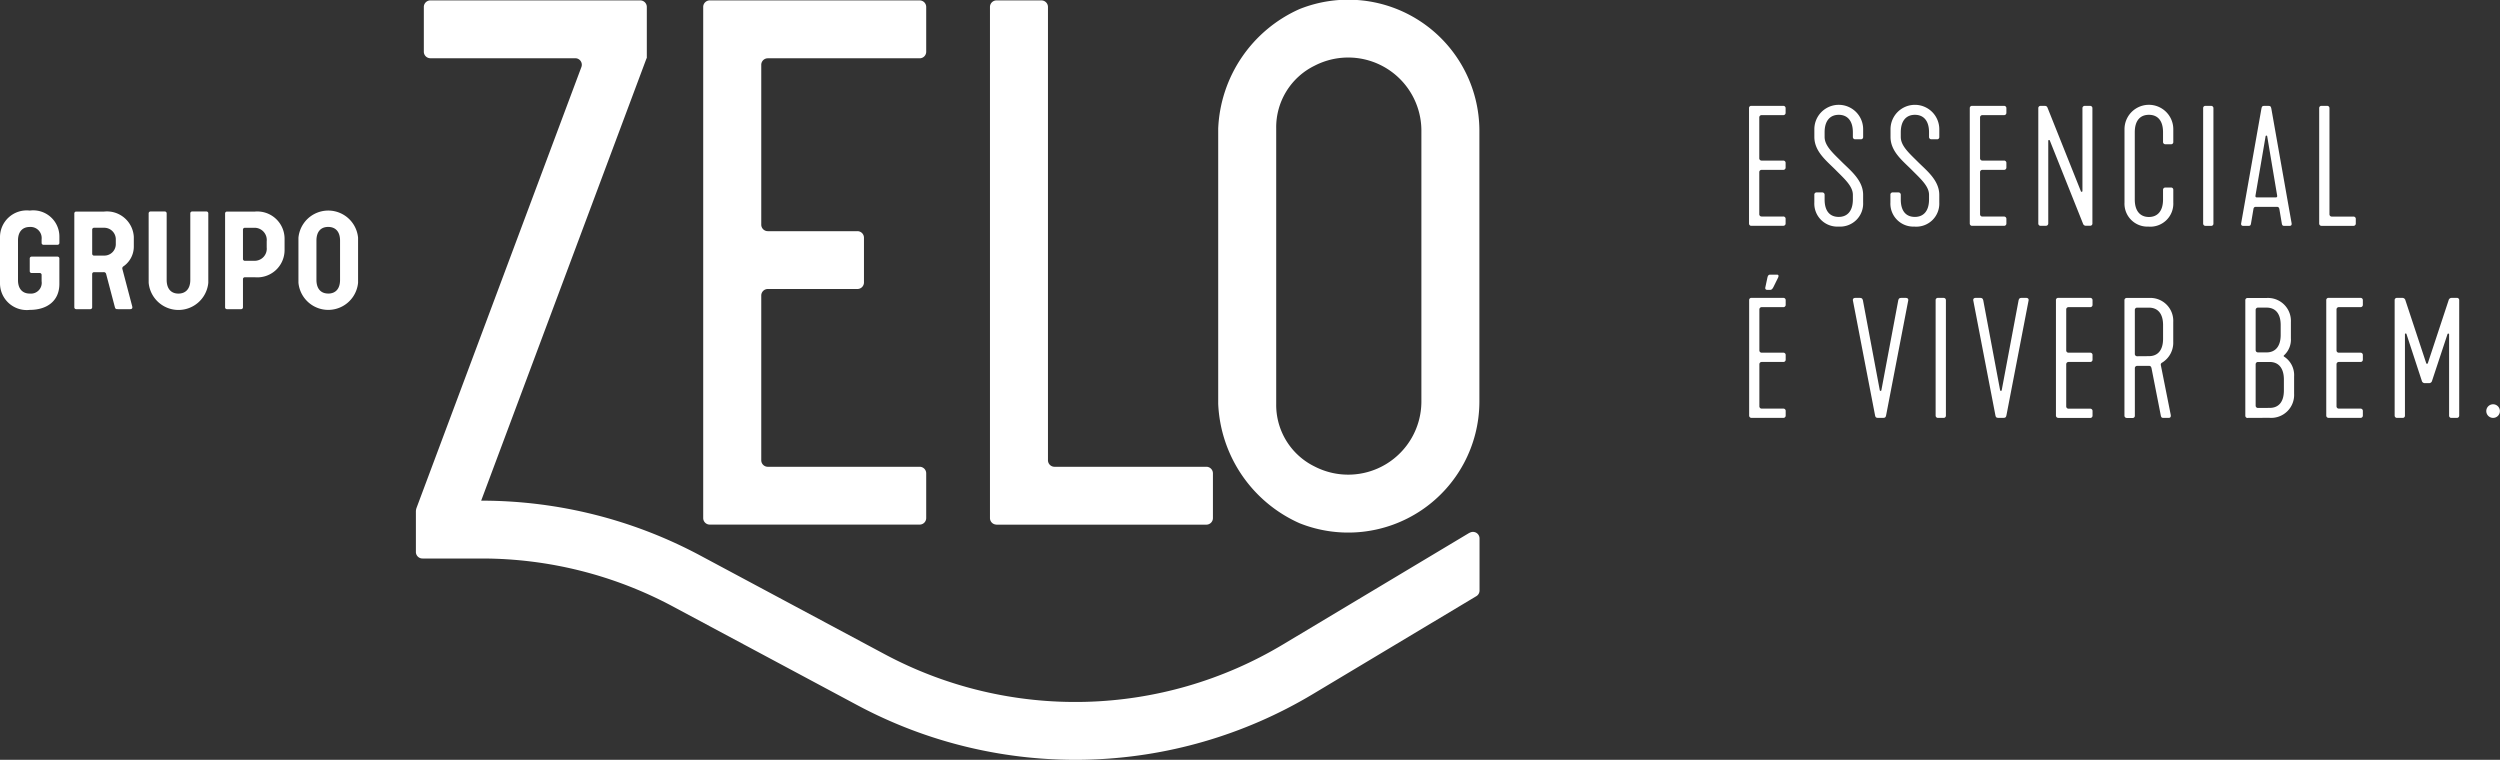
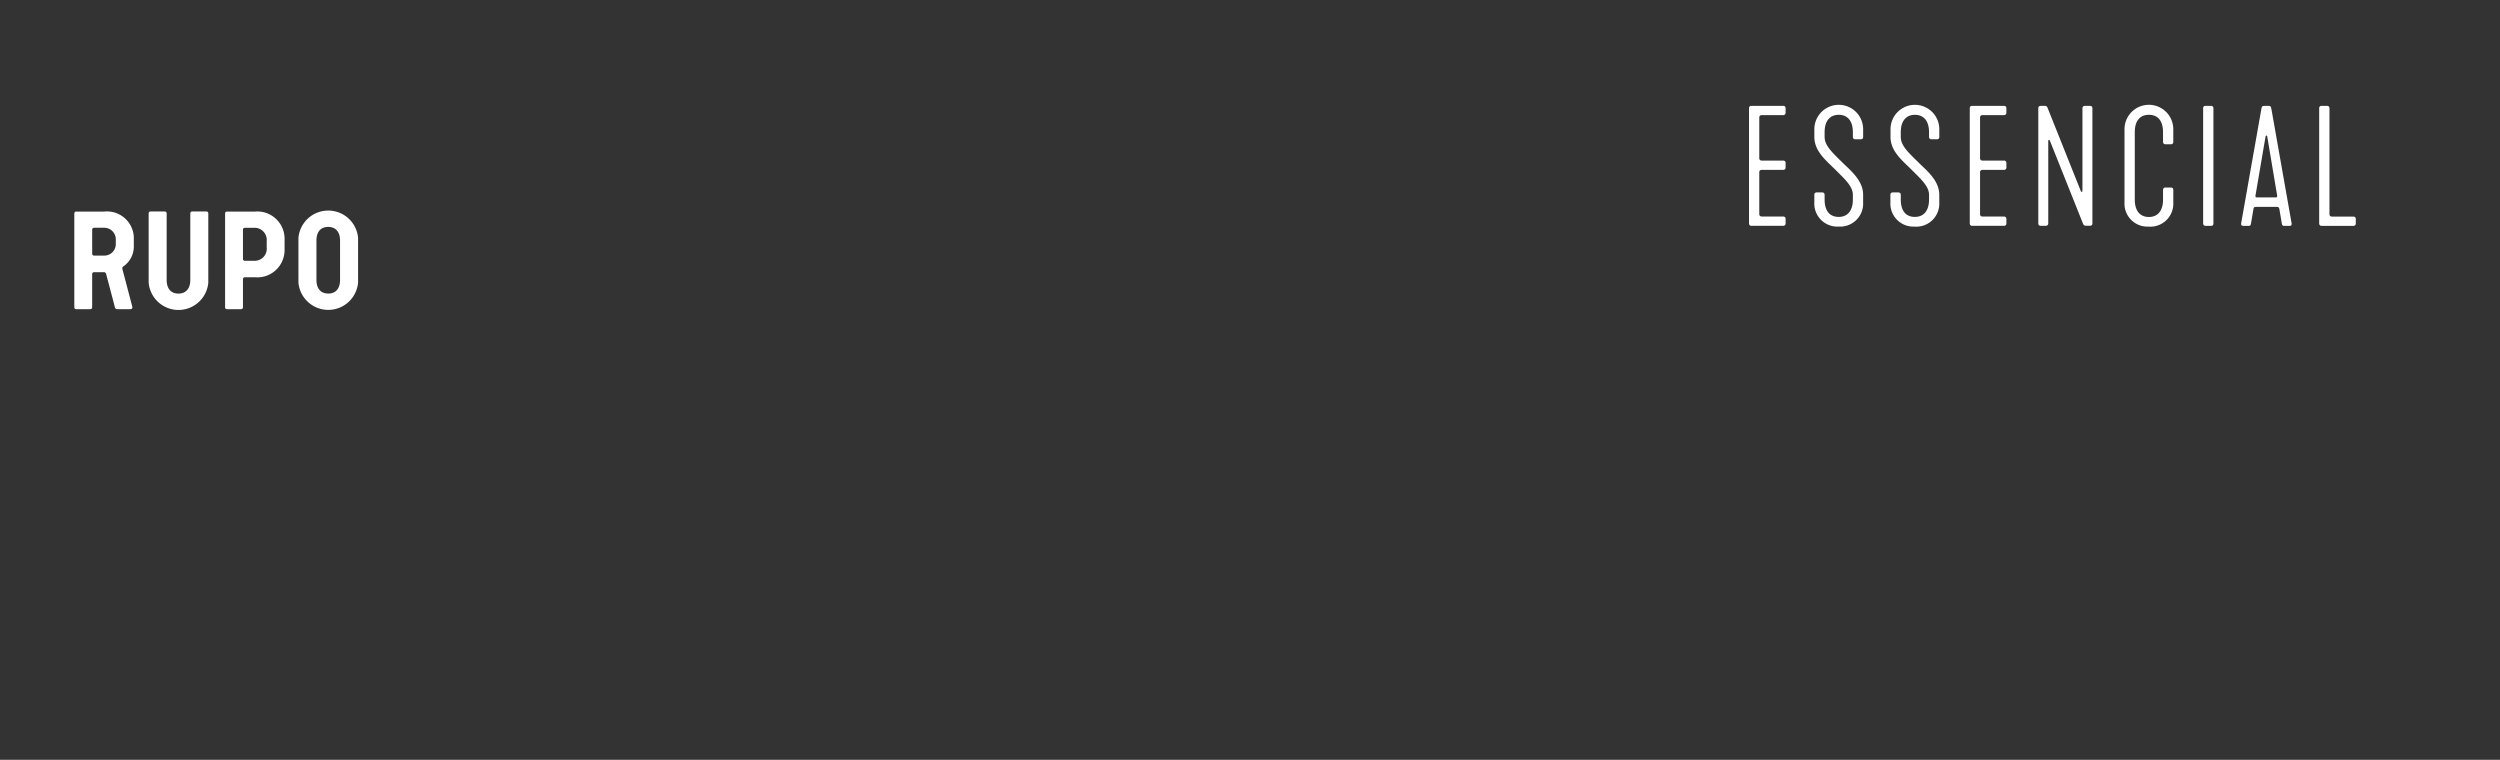
<svg xmlns="http://www.w3.org/2000/svg" id="logo_horizontal" data-name="logo horizontal" width="135" height="41.03" viewBox="0 0 135 41.03">
  <rect x="0" y="0" width="135" height="41.03" fill="#333333" stroke="none" />
  <defs>
    <clipPath id="clip-path">
      <rect id="Retângulo_2213" data-name="Retângulo 2213" width="135" height="41.03" fill="#fff" />
    </clipPath>
  </defs>
  <g id="Grupo_19084" data-name="Grupo 19084" clip-path="url(#clip-path)">
-     <path id="Caminho_5496" data-name="Caminho 5496" d="M0,73.331a1.443,1.443,0,0,1,1.607-1.454,1.413,1.413,0,0,1,1.6,1.405v.337a.1.1,0,0,1-.106.106H2.353a.1.1,0,0,1-.106-.106V73.43a.6.6,0,0,0-.64-.668c-.388,0-.635.253-.635.724v2.15c0,.47.247.723.635.723a.583.583,0,0,0,.64-.667v-.337a.1.1,0,0,0-.105-.106h-.43a.1.1,0,0,1-.106-.106V74.47a.1.1,0,0,1,.106-.106H3.1a.1.1,0,0,1,.106.106v1.37c0,.913-.663,1.4-1.6,1.4A1.443,1.443,0,0,1,0,75.79Z" transform="translate(0 -60.506)" fill="#fff" />
    <path id="Caminho_5497" data-name="Caminho 5497" d="M26.9,74.572a.619.619,0,0,0,.634-.64v-.217a.625.625,0,0,0-.634-.646h-.535a.1.1,0,0,0-.106.106v1.292a.1.1,0,0,0,.106.106Zm-1.606,2.782V72.3a.1.1,0,0,1,.106-.105h1.5a1.453,1.453,0,0,1,1.607,1.37v.527a1.3,1.3,0,0,1-.55,1.054.13.13,0,0,0-.07.14l.535,2.031c.029.112-.035.148-.113.148h-.64c-.106,0-.155,0-.184-.106l-.472-1.792a.127.127,0,0,0-.141-.1h-.508a.1.1,0,0,0-.106.1v1.792a.1.1,0,0,1-.106.106H25.4a.1.1,0,0,1-.106-.106" transform="translate(-21.281 -60.77)" fill="#fff" />
    <path id="Caminho_5498" data-name="Caminho 5498" d="M50.592,72.295a.1.1,0,0,1,.106-.106h.761a.1.1,0,0,1,.106.106v3.59c0,.485.247.738.634.738s.642-.253.642-.738v-3.59a.1.1,0,0,1,.105-.106h.761a.1.1,0,0,1,.106.106v3.745a1.617,1.617,0,0,1-3.22,0Z" transform="translate(-42.565 -60.769)" fill="#fff" />
    <path id="Caminho_5499" data-name="Caminho 5499" d="M78.211,74.853a.653.653,0,0,0,.641-.724V73.8a.659.659,0,0,0-.641-.73h-.536a.1.1,0,0,0-.105.106v1.573a.1.1,0,0,0,.105.105Zm-1.606,2.5V72.3a.1.1,0,0,1,.106-.105h1.5a1.473,1.473,0,0,1,1.606,1.454v.639a1.473,1.473,0,0,1-1.606,1.454h-.536a.1.1,0,0,0-.105.106v1.511a.1.1,0,0,1-.106.106h-.754a.1.1,0,0,1-.106-.106" transform="translate(-64.45 -60.77)" fill="#fff" />
    <path id="Caminho_5500" data-name="Caminho 5500" d="M103.178,76.361c.395,0,.641-.253.641-.738V73.5c0-.485-.247-.738-.641-.738s-.634.253-.634.738v2.121c0,.485.246.738.634.738m-1.606-3.014a1.617,1.617,0,0,1,3.22,0v2.43a1.617,1.617,0,0,1-3.22,0Z" transform="translate(-85.456 -60.508)" fill="#fff" />
-     <path id="Caminho_5501" data-name="Caminho 5501" d="M195.814,21.709a3.952,3.952,0,0,1-5.769,3.48,3.7,3.7,0,0,1-2.071-3.373V6.922a3.7,3.7,0,0,1,2.071-3.373,3.952,3.952,0,0,1,5.769,3.481ZM189.23.491a7.406,7.406,0,0,0-4.388,6.452V21.8a7.406,7.406,0,0,0,4.388,6.452,7.084,7.084,0,0,0,9.716-6.54V7.031A7.084,7.084,0,0,0,189.23.491M198.41,28.77l-10.082,6.038a21.814,21.814,0,0,1-21.5.517l-9.972-5.336a25.025,25.025,0,0,0-11.775-2.953h-.039l8.932-23.892h.013V.375a.354.354,0,0,0-.354-.353H142.3a.354.354,0,0,0-.354.353V2.792a.353.353,0,0,0,.354.353h7.823a.352.352,0,0,1,.331.476l-8.9,23.8a.6.6,0,0,0-.037.214c0,.009,0,.017,0,.026v2.145a.354.354,0,0,0,.354.353h3.212a21.88,21.88,0,0,1,10.294,2.581l9.971,5.336a24.954,24.954,0,0,0,24.6-.592l8.834-5.291a.354.354,0,0,0,.172-.3V29.073a.354.354,0,0,0-.536-.3m-25.549-.442h11.334a.354.354,0,0,0,.354-.353V25.558a.354.354,0,0,0-.354-.352h-8.2a.354.354,0,0,1-.354-.353V.375a.354.354,0,0,0-.354-.353h-2.424a.354.354,0,0,0-.354.353v27.6a.353.353,0,0,0,.354.353m-15.475,0H168.72a.353.353,0,0,0,.354-.353V25.558a.353.353,0,0,0-.354-.352h-8.2a.353.353,0,0,1-.353-.353V15.958a.353.353,0,0,1,.353-.352h4.839a.353.353,0,0,0,.354-.353V12.836a.353.353,0,0,0-.354-.353h-4.839a.353.353,0,0,1-.353-.352V3.5a.353.353,0,0,1,.353-.352h8.2a.353.353,0,0,0,.354-.353V.375a.354.354,0,0,0-.354-.353H157.386a.354.354,0,0,0-.354.353v27.6a.353.353,0,0,0,.354.353" transform="translate(-119.059 0)" fill="#fff" />
-     <path id="Caminho_5502" data-name="Caminho 5502" d="M635.463,101.49a.367.367,0,1,0,0-.735.367.367,0,0,0,0,.735m-3.518-2.973a.049.049,0,0,1-.1,0l-1.117-3.378a.165.165,0,0,0-.156-.129h-.295a.118.118,0,0,0-.13.129v6.221a.123.123,0,0,0,.13.13h.295a.119.119,0,0,0,.131-.13V96.979a.043.043,0,0,1,.086-.008l.824,2.514a.164.164,0,0,0,.156.129h.243a.165.165,0,0,0,.156-.129L633,96.971a.044.044,0,0,1,.087.008v4.381a.119.119,0,0,0,.13.13h.286a.123.123,0,0,0,.13-.13V95.139a.118.118,0,0,0-.13-.129h-.286a.164.164,0,0,0-.156.129Zm-5.364,2.973H628.3a.123.123,0,0,0,.13-.13v-.242a.122.122,0,0,0-.13-.129h-1.162a.123.123,0,0,1-.13-.13V98.6a.123.123,0,0,1,.13-.13H628.3a.122.122,0,0,0,.13-.129v-.242a.123.123,0,0,0-.13-.13h-1.162a.122.122,0,0,1-.13-.129V95.64a.122.122,0,0,1,.13-.13H628.3a.123.123,0,0,0,.13-.13v-.242a.122.122,0,0,0-.13-.129h-1.716a.118.118,0,0,0-.13.129v6.221a.123.123,0,0,0,.13.13m-3.813-.536a.123.123,0,0,1-.13-.13V98.6a.123.123,0,0,1,.13-.129h.632c.459,0,.763.311.763.95v.587c0,.639-.3.942-.763.942Zm0-3a.123.123,0,0,1-.13-.129v-2.16a.123.123,0,0,1,.13-.129h.459c.46,0,.763.3.763.942v.535c0,.613-.286.942-.763.942Zm-.554,3.534H623.4a1.239,1.239,0,0,0,1.318-1.3v-.933a1.191,1.191,0,0,0-.538-1.071c-.034-.018-.034-.052,0-.078a1.148,1.148,0,0,0,.364-.916v-.873a1.238,1.238,0,0,0-1.318-1.3h-1.013a.118.118,0,0,0-.13.129v6.221a.123.123,0,0,0,.13.13m-5.966-3.335a.122.122,0,0,1-.13-.129V95.666a.122.122,0,0,1,.13-.129h.633c.459,0,.762.3.762.942v.735c0,.639-.3.942-.762.942Zm-.554,3.335h.295a.119.119,0,0,0,.13-.13V98.811a.123.123,0,0,1,.13-.13h.641c.078,0,.112.052.13.13l.5,2.548c.026.13.078.13.156.13h.277c.07,0,.131-.044.1-.182l-.528-2.652a.119.119,0,0,1,.061-.146,1.26,1.26,0,0,0,.606-1.132V96.314a1.237,1.237,0,0,0-1.317-1.3h-1.187a.119.119,0,0,0-.131.129v6.221a.124.124,0,0,0,.131.13m-3.7,0h1.716a.123.123,0,0,0,.13-.13v-.242a.122.122,0,0,0-.13-.129h-1.161a.123.123,0,0,1-.13-.13V98.6a.123.123,0,0,1,.13-.13h1.161a.122.122,0,0,0,.13-.129v-.242a.122.122,0,0,0-.13-.13h-1.161a.122.122,0,0,1-.13-.129V95.64a.122.122,0,0,1,.13-.13h1.161a.123.123,0,0,0,.13-.13v-.242a.122.122,0,0,0-.13-.129h-1.716a.118.118,0,0,0-.13.129v6.221a.123.123,0,0,0,.13.13m-3.206,0h.208c.147,0,.173-.026.2-.164l1.188-6.161c.026-.121-.052-.155-.139-.155h-.217c-.122,0-.156.035-.182.138l-.91,4.847a.044.044,0,0,1-.087,0l-.909-4.847c-.026-.1-.061-.138-.182-.138h-.217c-.086,0-.164.035-.138.155l1.187,6.161c.026.138.052.164.2.164m-3.293,0h.295a.119.119,0,0,0,.13-.13V95.139a.122.122,0,0,0-.13-.129h-.295a.118.118,0,0,0-.13.129v6.221a.123.123,0,0,0,.13.13m-3.207,0h.208c.147,0,.173-.026.2-.164l1.187-6.161c.027-.121-.052-.155-.138-.155h-.217c-.122,0-.156.035-.182.138l-.91,4.847a.044.044,0,0,1-.087,0l-.91-4.847c-.026-.1-.061-.138-.182-.138h-.217c-.087,0-.165.035-.139.155l1.188,6.161c.026.138.052.164.2.164m-6.867,0h1.716a.123.123,0,0,0,.13-.13v-.242a.122.122,0,0,0-.13-.129h-1.161a.123.123,0,0,1-.13-.13V98.6a.123.123,0,0,1,.13-.13h1.161a.122.122,0,0,0,.13-.129v-.242a.122.122,0,0,0-.13-.13h-1.161a.123.123,0,0,1-.13-.129V95.64a.123.123,0,0,1,.13-.13h1.161a.123.123,0,0,0,.13-.13v-.242a.122.122,0,0,0-.13-.129H595.42a.118.118,0,0,0-.13.129v6.221a.123.123,0,0,0,.13.13m.841-6.913h.165c.061,0,.113-.026.182-.164l.243-.493c.052-.112.018-.164-.052-.164h-.381c-.069,0-.113.044-.139.147l-.112.527c-.027.1.026.147.095.147" transform="translate(-500.836 -78.924)" fill="#fff" />
    <path id="Caminho_5503" data-name="Caminho 5503" d="M626.07,42.255a.123.123,0,0,0,.13.129h1.716a.123.123,0,0,0,.131-.129v-.242a.123.123,0,0,0-.131-.13h-1.161a.123.123,0,0,1-.13-.13v-5.72a.122.122,0,0,0-.13-.129H626.2a.119.119,0,0,0-.13.129ZM622.7,40.847c-.061,0-.078-.035-.07-.1l.546-3.2a.044.044,0,0,1,.087,0l.537,3.2c.009.061-.008.1-.069.1Zm-.728,1.538h.286c.078,0,.113-.026.13-.129l.13-.769c.008-.052.026-.129.13-.129h1.144c.1,0,.121.078.13.129l.13.769c.017.1.052.129.13.129h.286c.086,0,.13-.043.112-.147l-1.092-6.177c-.026-.129-.052-.155-.174-.155h-.2c-.112,0-.138.026-.164.155l-1.092,6.177c-.018.1.026.147.113.147m-2.037,0h.295a.118.118,0,0,0,.13-.129V36.034a.122.122,0,0,0-.13-.129h-.295a.118.118,0,0,0-.13.129v6.221a.123.123,0,0,0,.13.129m-3.059.043a1.242,1.242,0,0,0,1.317-1.3v-.683a.118.118,0,0,0-.13-.129h-.294a.122.122,0,0,0-.13.129v.519c0,.639-.312.942-.763.942s-.763-.3-.763-.942V37.33c0-.64.3-.942.763-.942s.763.3.763.942v.518a.123.123,0,0,0,.13.13h.294a.118.118,0,0,0,.13-.13v-.683a1.317,1.317,0,0,0-2.635,0v3.958a1.238,1.238,0,0,0,1.317,1.3m-5.841-.043h.277a.123.123,0,0,0,.13-.129v-4.45a.044.044,0,0,1,.087-.017l1.794,4.493a.158.158,0,0,0,.173.1h.2a.116.116,0,0,0,.13-.121V36.034a.122.122,0,0,0-.13-.129h-.278a.123.123,0,0,0-.13.129v4.458a.044.044,0,0,1-.087.017l-1.794-4.493c-.034-.095-.087-.112-.182-.112h-.191a.122.122,0,0,0-.13.129v6.221a.122.122,0,0,0,.13.129m-3.7,0h1.716a.123.123,0,0,0,.131-.129v-.242a.123.123,0,0,0-.131-.13h-1.161a.123.123,0,0,1-.13-.13V39.49a.122.122,0,0,1,.13-.129h1.161a.123.123,0,0,0,.131-.13v-.242a.123.123,0,0,0-.131-.13h-1.161a.122.122,0,0,1-.13-.13V36.535a.123.123,0,0,1,.13-.13h1.161a.123.123,0,0,0,.131-.13v-.242a.123.123,0,0,0-.131-.129h-1.716a.119.119,0,0,0-.13.129v6.221a.123.123,0,0,0,.13.129m-3.094.043a1.242,1.242,0,0,0,1.317-1.3v-.415c0-.777-.667-1.3-1.135-1.762-.494-.493-.944-.881-.944-1.365V37.33c0-.64.312-.942.763-.942s.763.3.763.942v.251a.123.123,0,0,0,.13.129h.294a.118.118,0,0,0,.13-.129v-.415a1.317,1.317,0,0,0-2.634,0v.415c0,.777.633,1.27,1.127,1.762.459.467.953.882.953,1.365v.251c0,.639-.312.942-.763.942-.468,0-.763-.3-.763-.942v-.251a.123.123,0,0,0-.13-.129h-.3a.118.118,0,0,0-.13.129v.415a1.242,1.242,0,0,0,1.317,1.3m-4.108,0a1.242,1.242,0,0,0,1.318-1.3v-.415c0-.777-.668-1.3-1.136-1.762-.493-.493-.944-.881-.944-1.365V37.33c0-.64.312-.942.763-.942s.763.3.763.942v.251a.122.122,0,0,0,.13.129h.294a.119.119,0,0,0,.131-.129v-.415a1.317,1.317,0,0,0-2.635,0v.415c0,.777.632,1.27,1.126,1.762.459.467.954.882.954,1.365v.251c0,.639-.312.942-.763.942-.468,0-.763-.3-.763-.942v-.251a.123.123,0,0,0-.13-.129h-.295a.118.118,0,0,0-.13.129v.415a1.242,1.242,0,0,0,1.317,1.3m-4.714-.043h1.716a.122.122,0,0,0,.13-.129v-.242a.122.122,0,0,0-.13-.13h-1.161a.123.123,0,0,1-.131-.13V39.49a.123.123,0,0,1,.131-.129h1.161a.122.122,0,0,0,.13-.13v-.242a.123.123,0,0,0-.13-.13h-1.161a.123.123,0,0,1-.131-.13V36.535a.123.123,0,0,1,.131-.13h1.161a.122.122,0,0,0,.13-.13v-.242a.122.122,0,0,0-.13-.129h-1.716a.118.118,0,0,0-.13.129v6.221a.123.123,0,0,0,.13.129" transform="translate(-500.834 -30.188)" fill="#fff" />
  </g>
</svg>